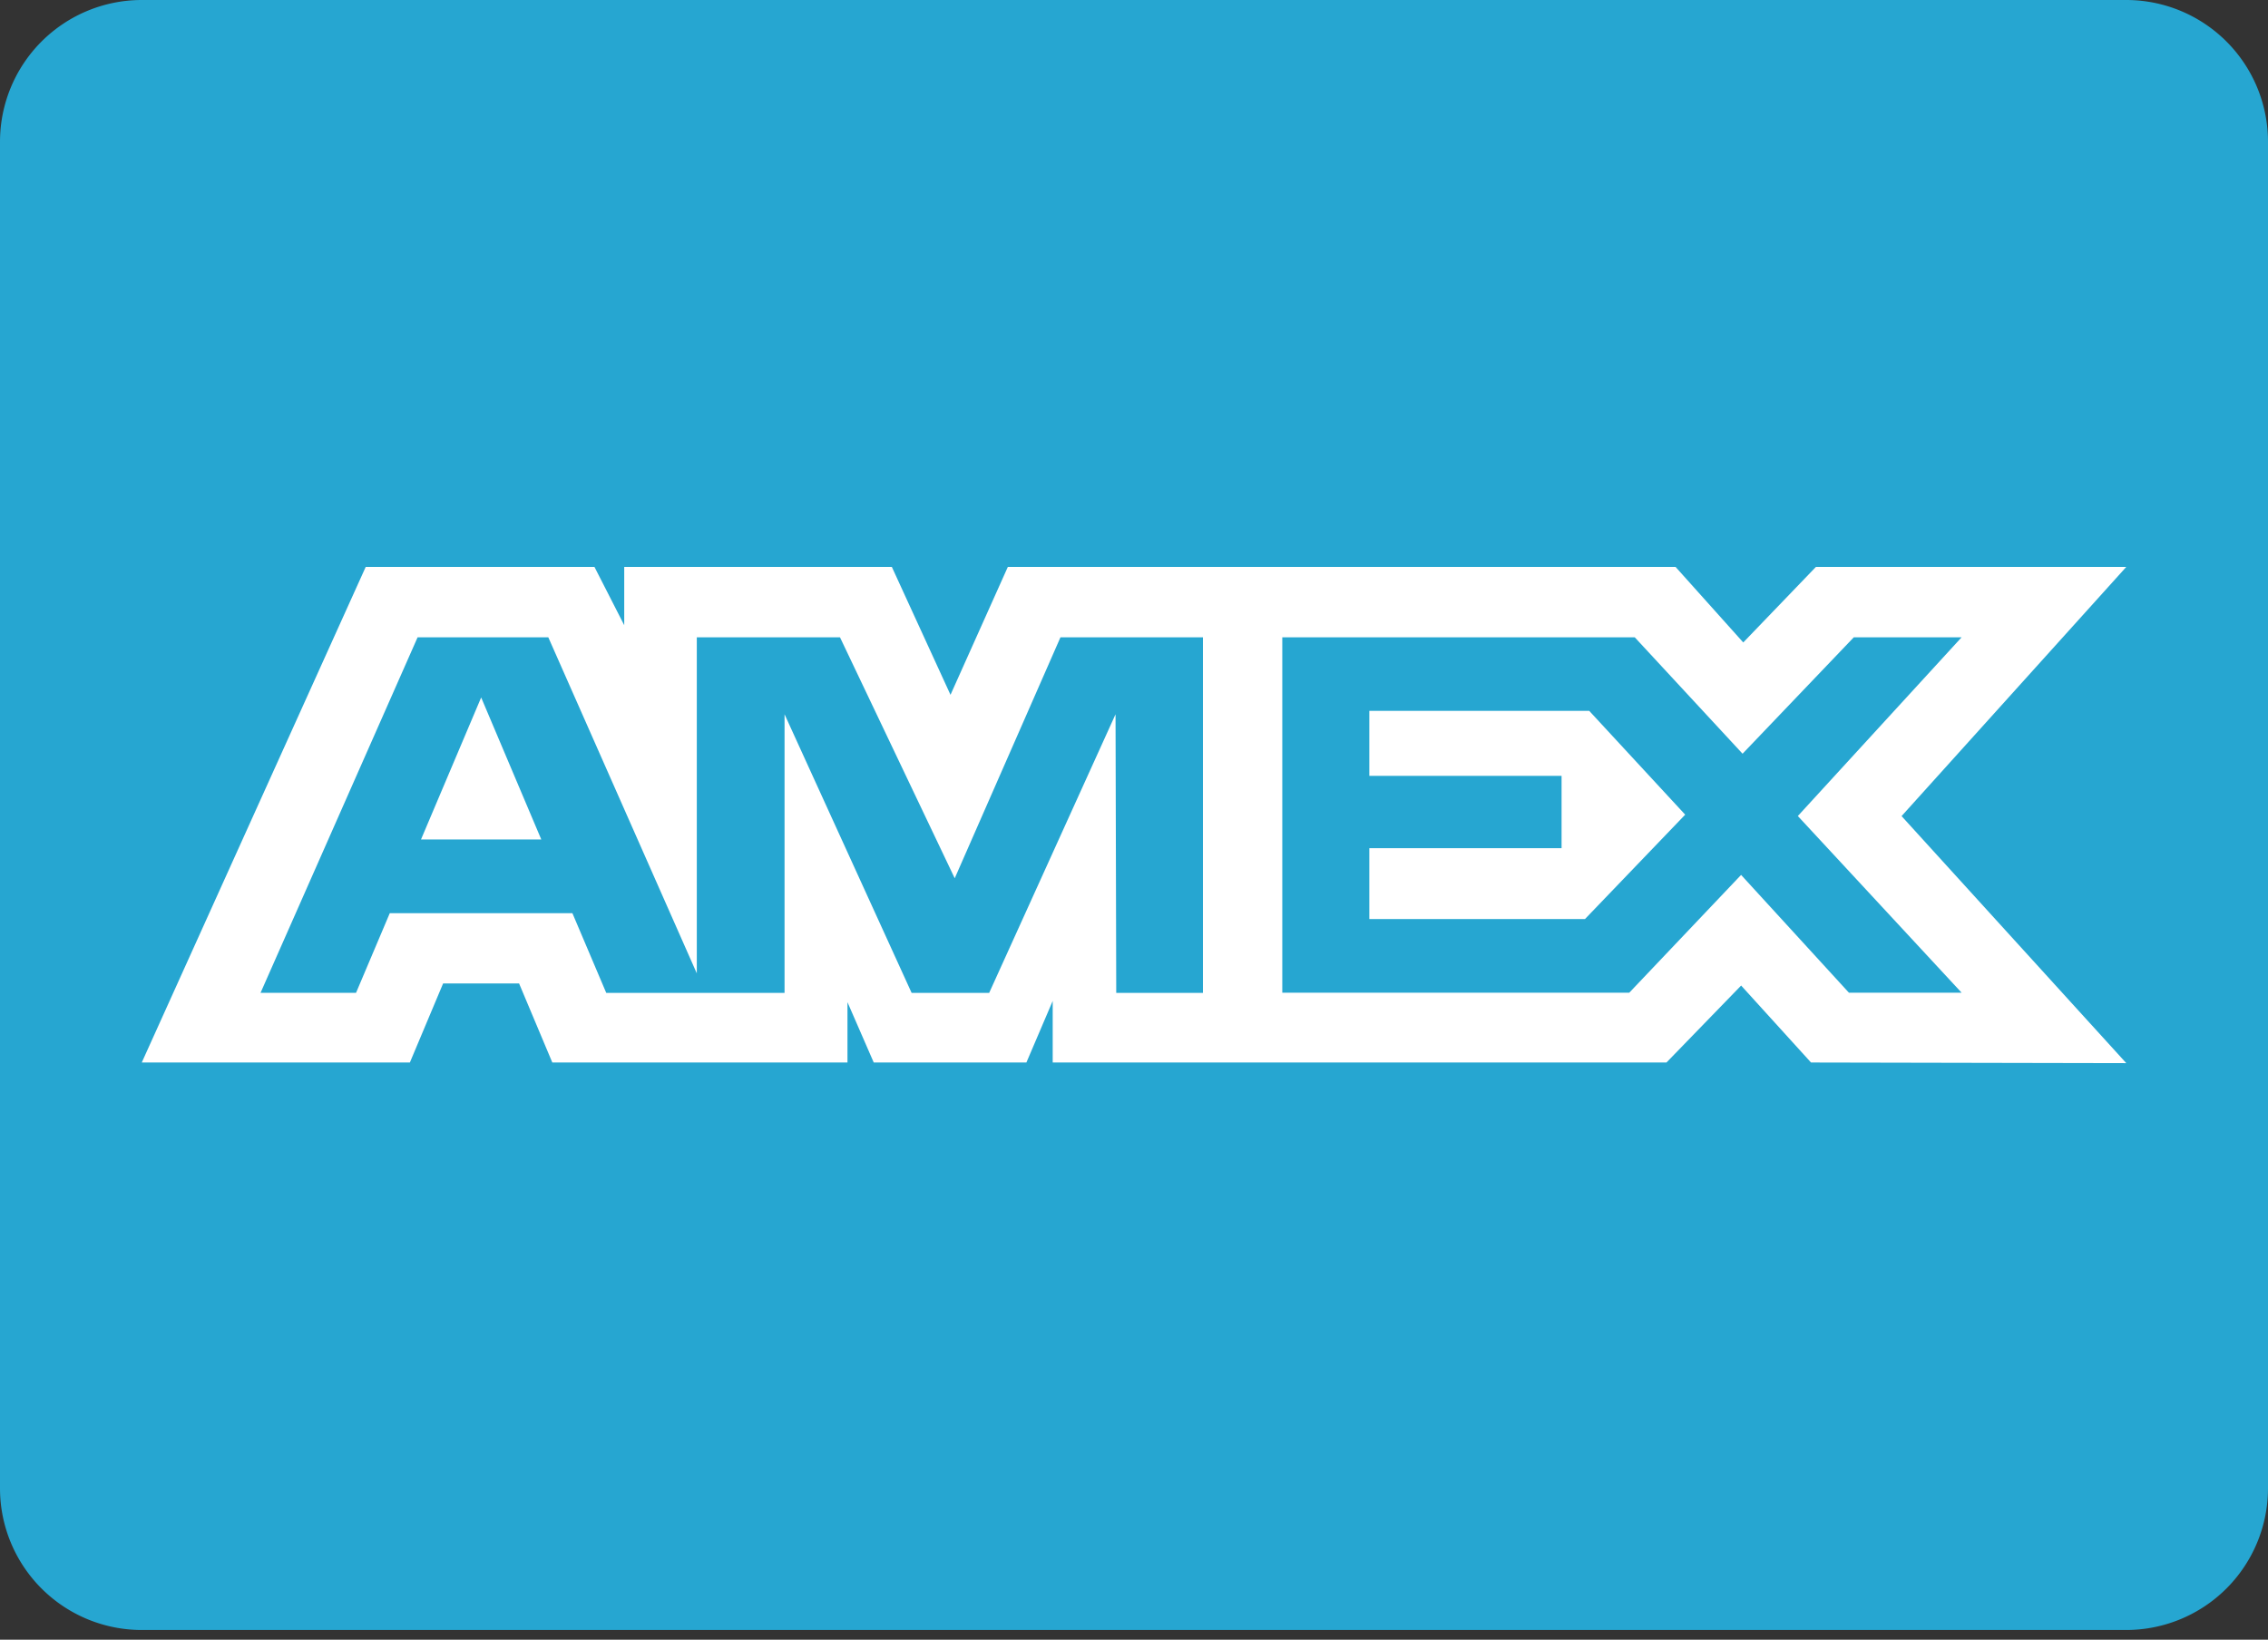
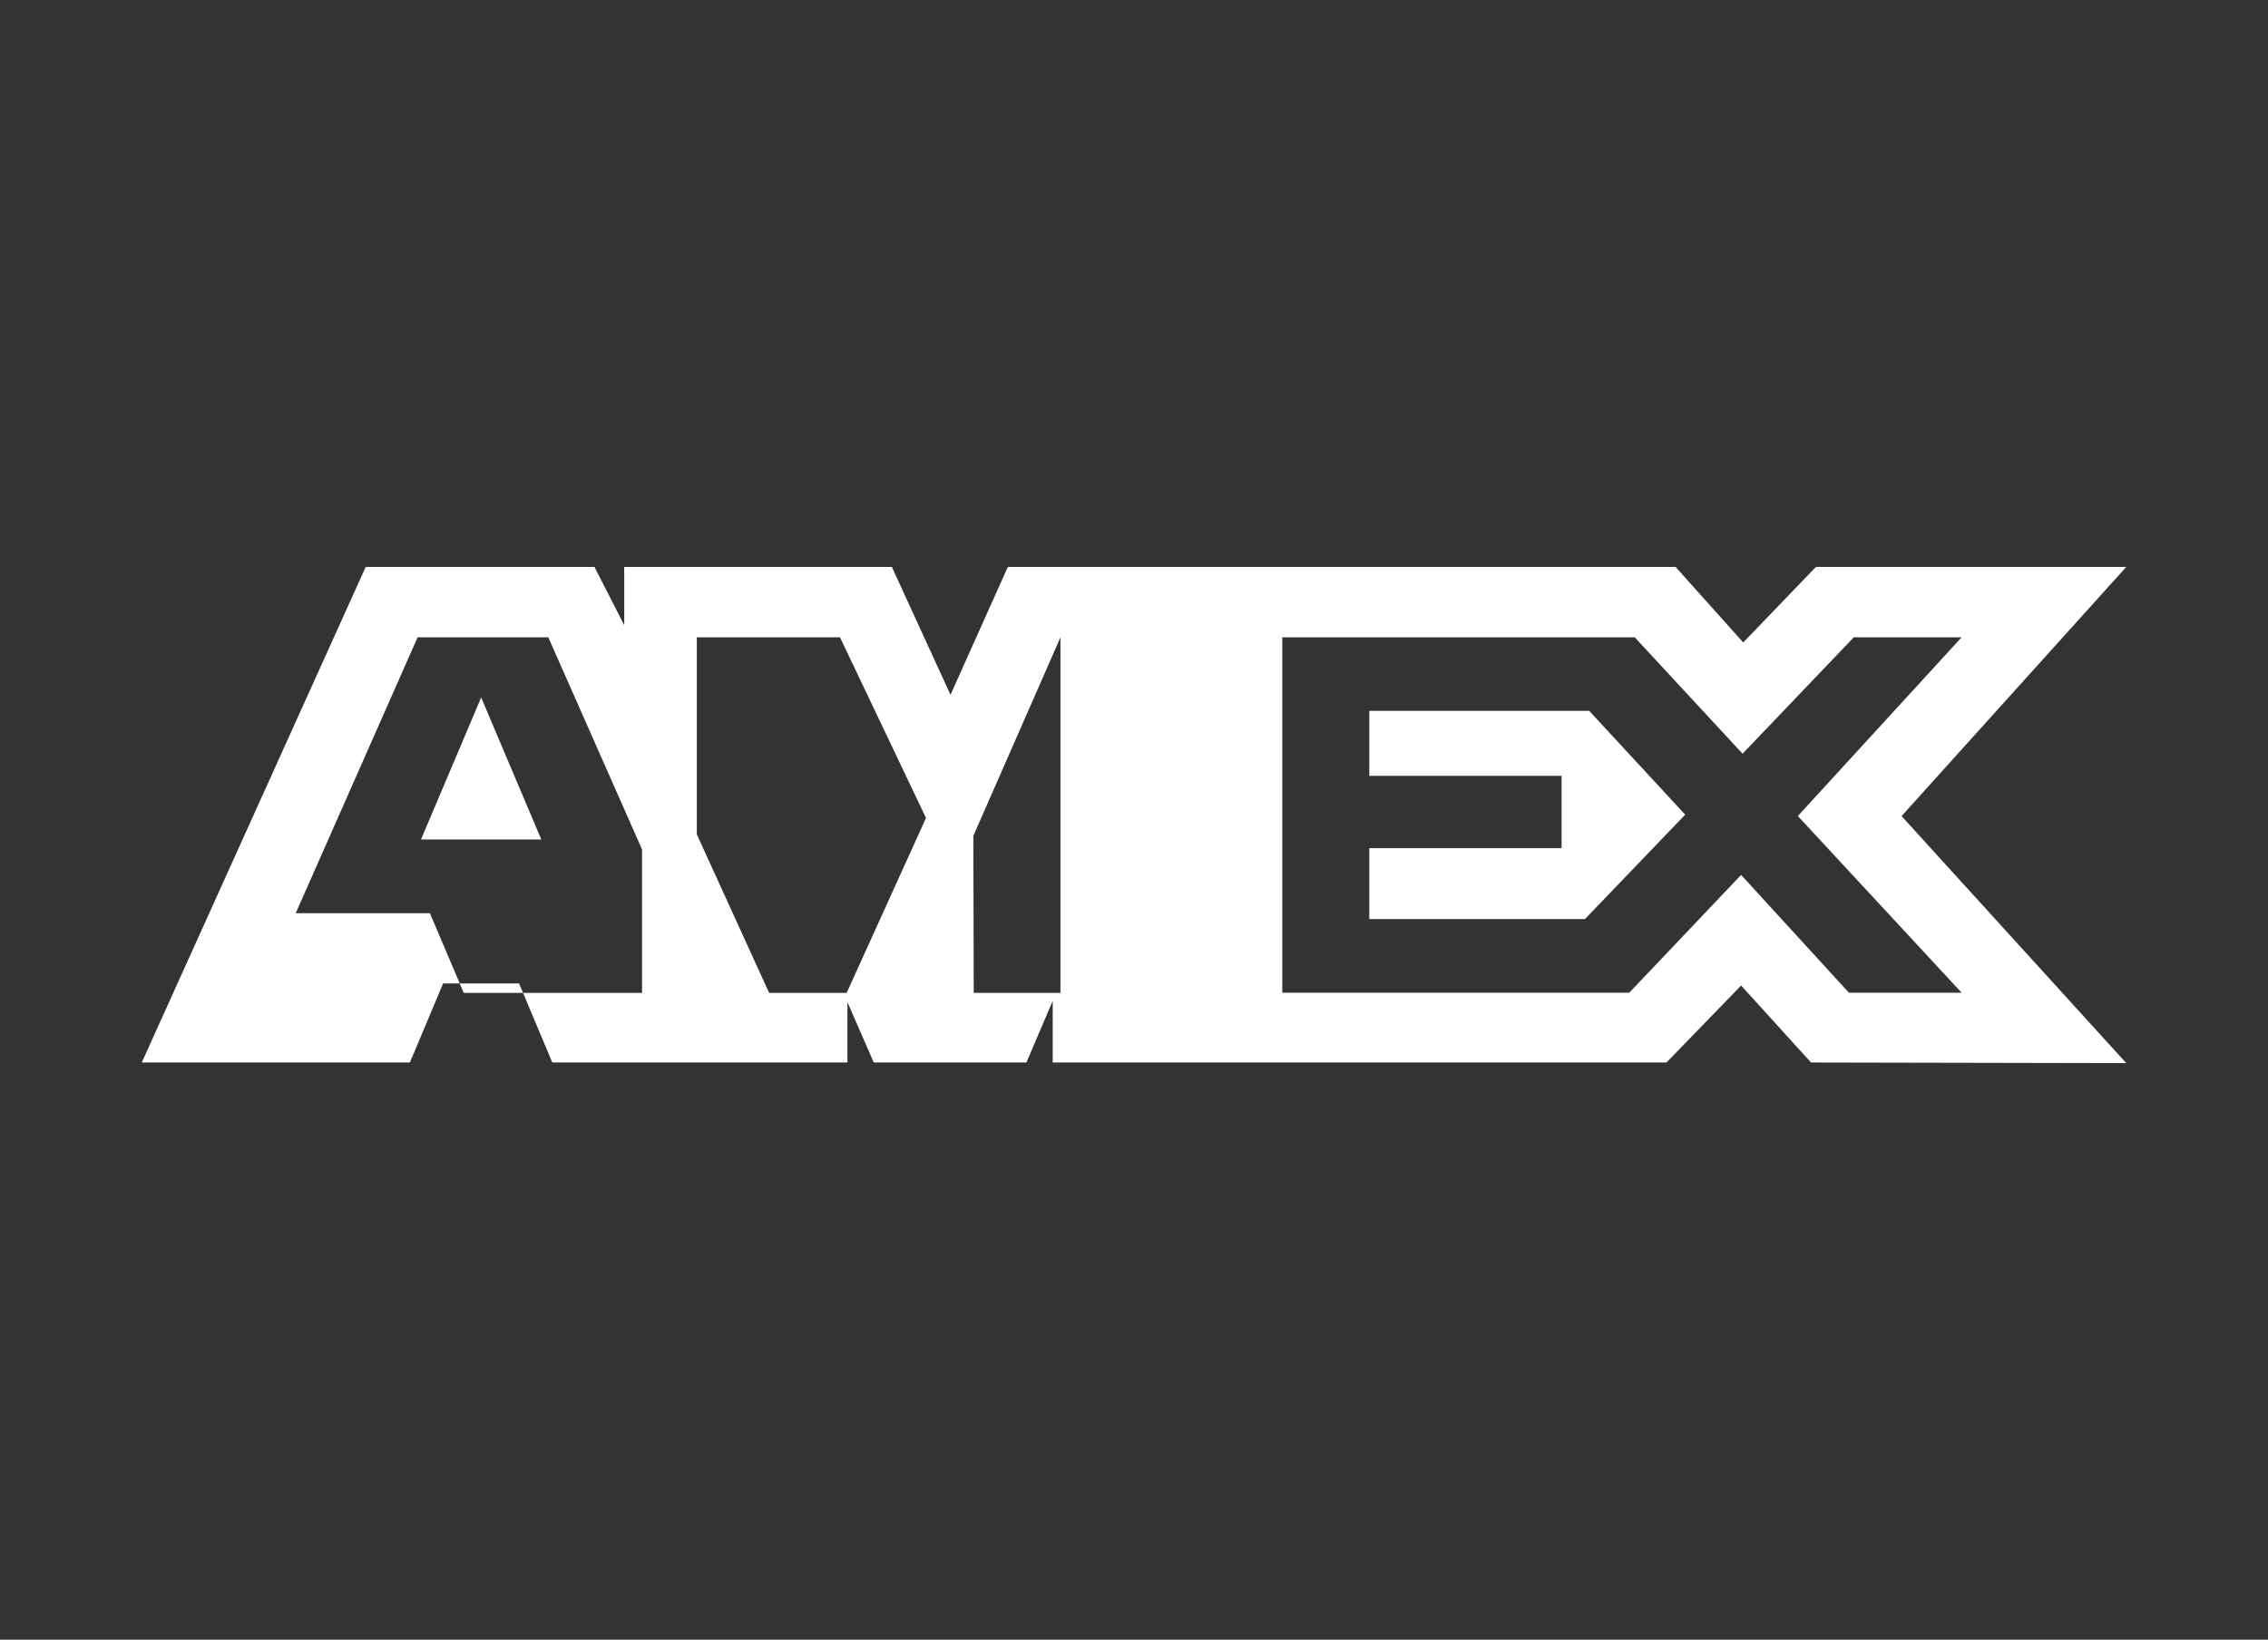
<svg xmlns="http://www.w3.org/2000/svg" width="65" height="47" fill="none">
  <rect width="100%" height="100%" fill="#333333" stroke="none" />
-   <path d="M4.062 0h56.876A4.064 4.064 0 0 1 65 4.064v38.594a4.064 4.064 0 0 1-4.062 4.063H4.062A4.062 4.062 0 0 1 0 42.658V4.064A4.064 4.064 0 0 1 4.062 0z" fill="#26A6D1" />
-   <path d="M10.481 16.25L4.063 30.455h7.684l.952-2.265h2.178l.952 2.265h8.459v-1.729l.753 1.729h4.375l.754-1.765v1.765h17.59l2.14-2.206 2.003 2.206 9.035.018-6.44-7.081 6.44-7.142h-8.895l-2.082 2.165-1.94-2.165H28.884l-1.643 3.666-1.681-3.666H17.89v1.67l-.853-1.67h-6.557zm1.487 2.017h3.746L19.97 27.9v-9.632h4.104l3.288 6.906 3.03-6.906h4.084V28.46h-2.485l-.02-7.987-3.622 7.987h-2.222l-3.642-7.987v7.987h-5.11l-.97-2.285h-5.234l-.967 2.283H7.467l4.501-10.19zm24.781 0h10.102l3.09 3.337 3.188-3.337h3.09l-4.694 5.123 4.694 5.064h-3.23l-3.09-3.376-3.205 3.376H36.75V18.267zM13.79 19.992l-1.724 4.07h3.447l-1.723-4.07zm25.454.386v1.86h5.51v2.074h-5.51v2.031h6.181l2.872-2.992-2.75-2.975h-6.303v.002z" fill="#fff" />
+   <path d="M10.481 16.25L4.063 30.455h7.684l.952-2.265h2.178l.952 2.265h8.459v-1.729l.753 1.729h4.375l.754-1.765v1.765h17.59l2.14-2.206 2.003 2.206 9.035.018-6.44-7.081 6.44-7.142h-8.895l-2.082 2.165-1.94-2.165H28.884l-1.643 3.666-1.681-3.666H17.89v1.67l-.853-1.67h-6.557zm1.487 2.017h3.746L19.97 27.9v-9.632h4.104l3.288 6.906 3.03-6.906V28.46h-2.485l-.02-7.987-3.622 7.987h-2.222l-3.642-7.987v7.987h-5.11l-.97-2.285h-5.234l-.967 2.283H7.467l4.501-10.19zm24.781 0h10.102l3.09 3.337 3.188-3.337h3.09l-4.694 5.123 4.694 5.064h-3.23l-3.09-3.376-3.205 3.376H36.75V18.267zM13.79 19.992l-1.724 4.07h3.447l-1.723-4.07zm25.454.386v1.86h5.51v2.074h-5.51v2.031h6.181l2.872-2.992-2.75-2.975h-6.303v.002z" fill="#fff" />
</svg>